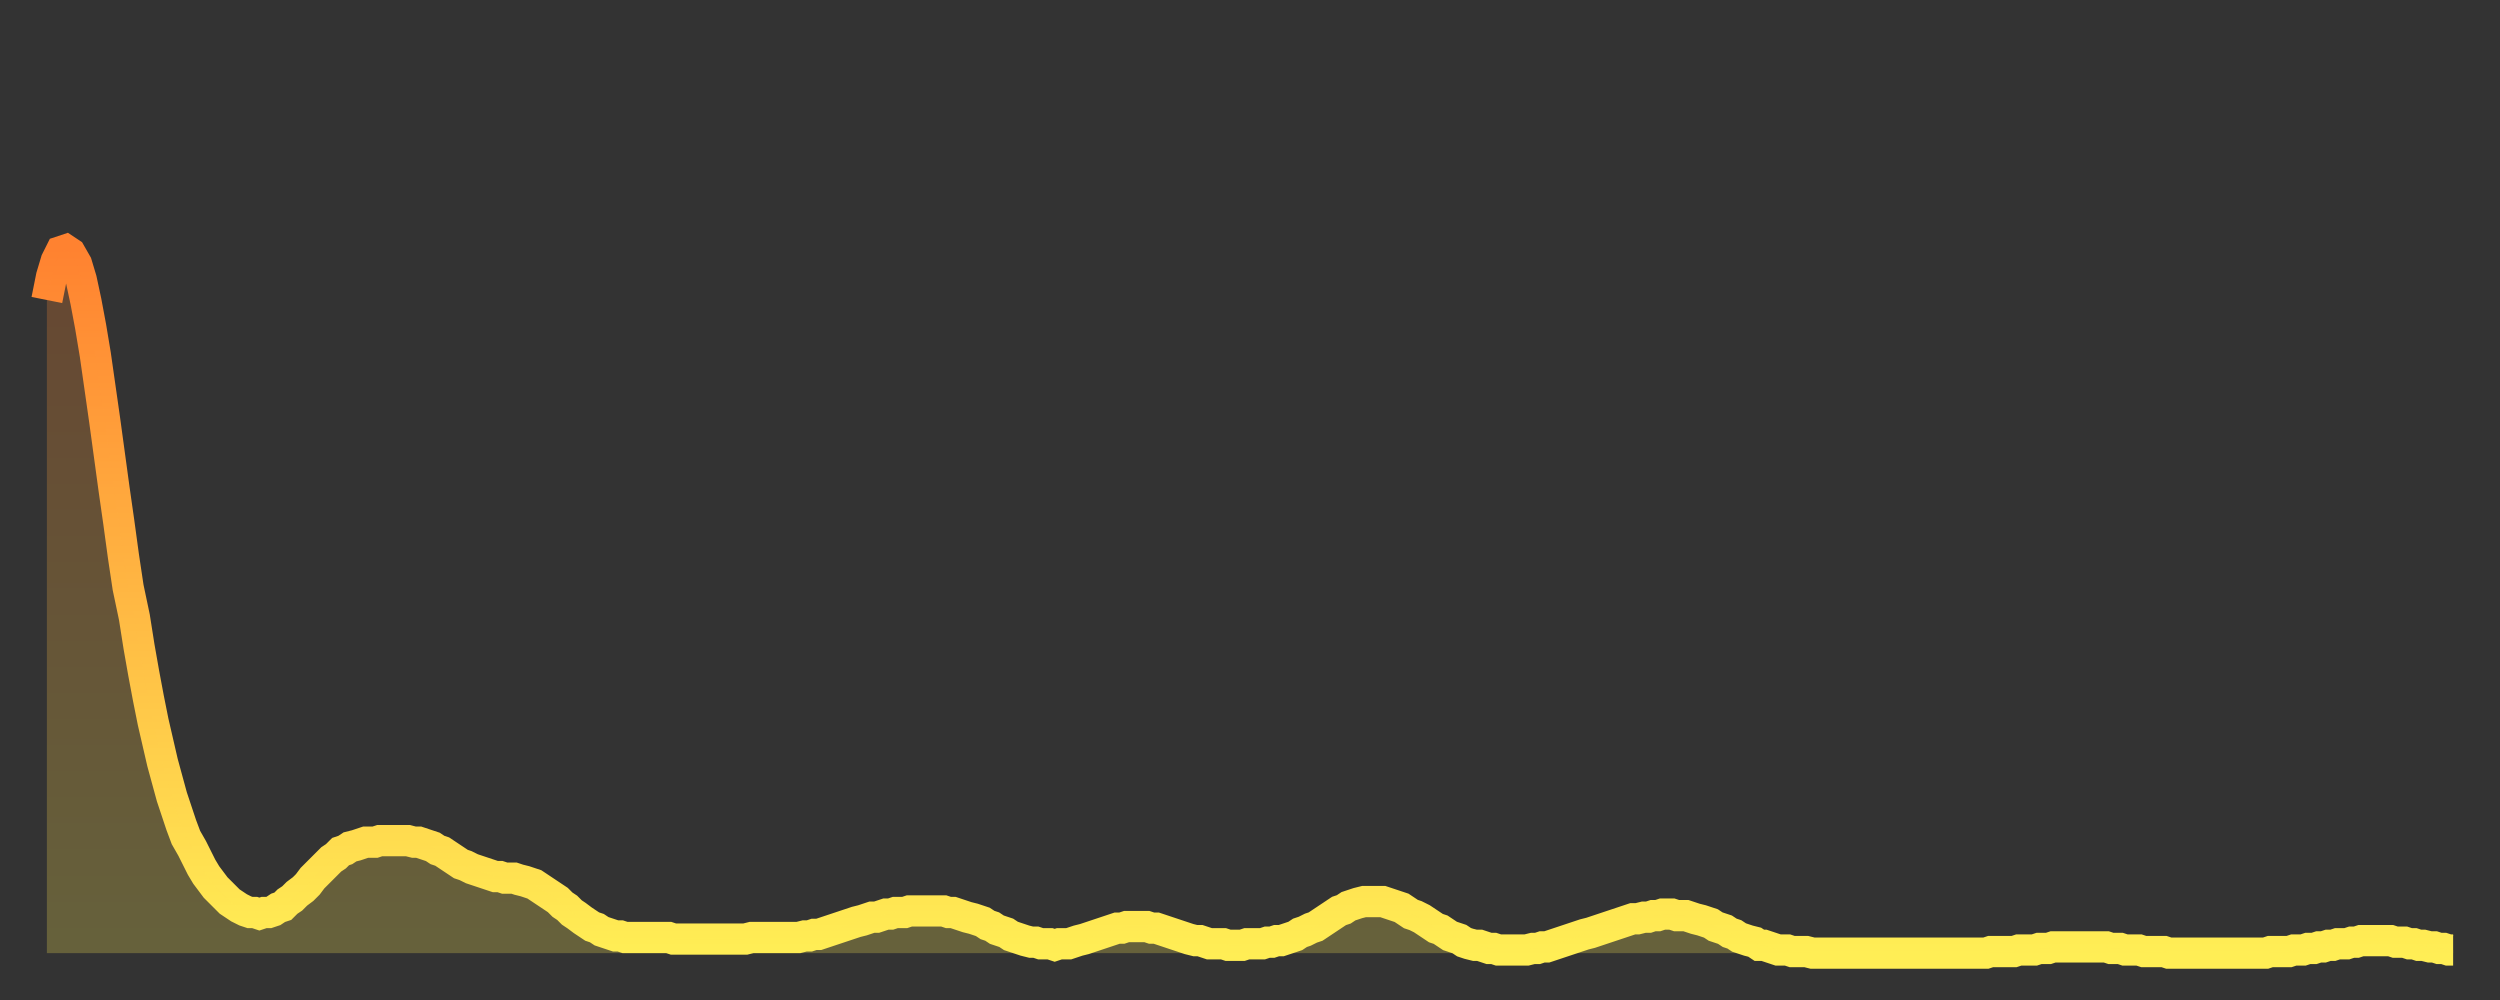
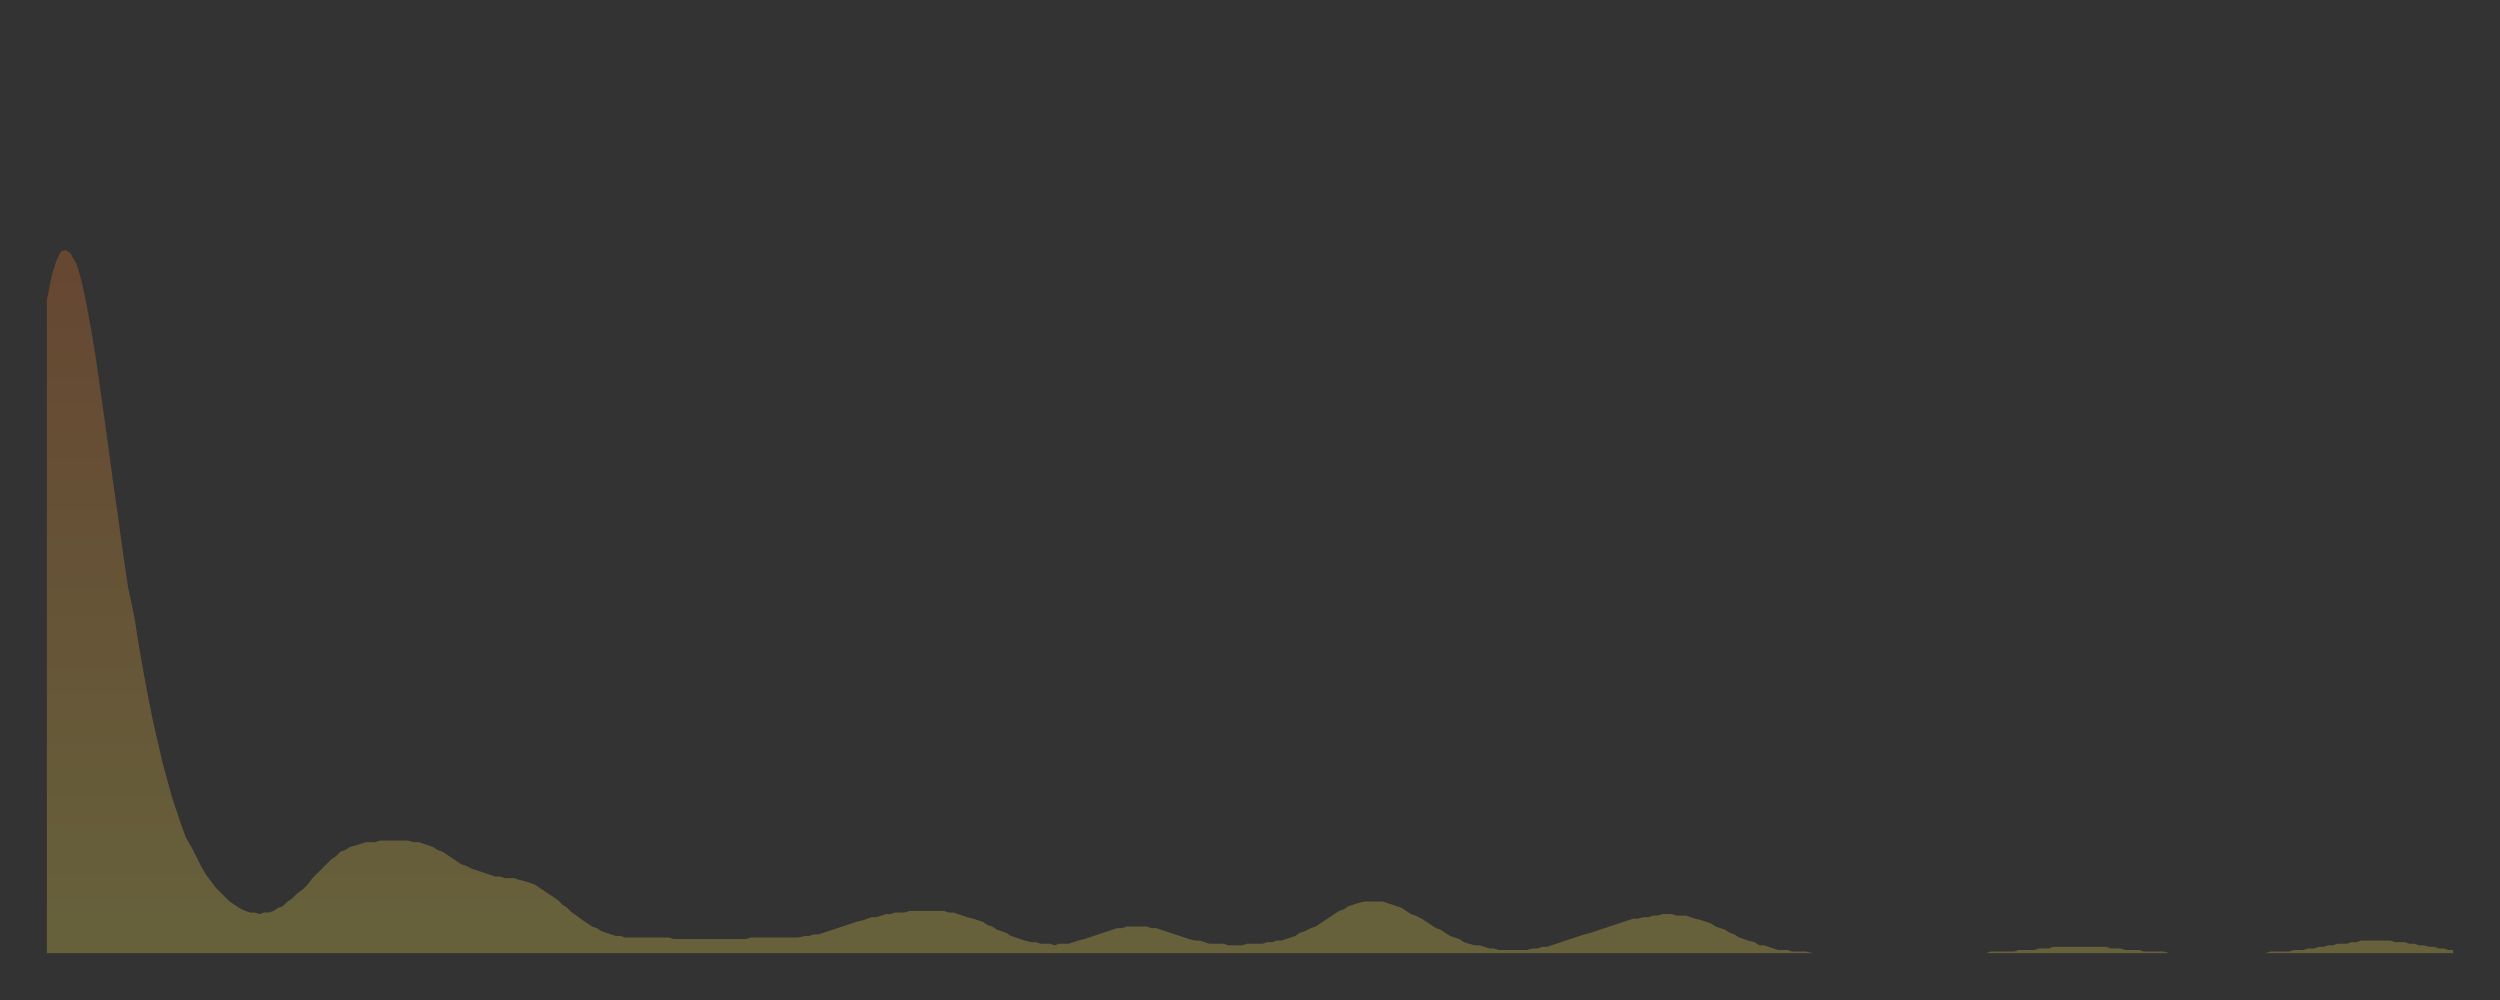
<svg xmlns="http://www.w3.org/2000/svg" baseProfile="full" height="64" version="1.1" width="160">
  <rect width="100%" height="100%" fill="#333333" stroke="none" />
  <defs>
    <linearGradient id="id265092" x1="0" x2="0" y1="0" y2="1">
      <stop offset="0%" stop-color="#ff8230" />
      <stop offset="50%" stop-color="#ffb843" />
      <stop offset="100%" stop-color="#ffee55" />
    </linearGradient>
  </defs>
  <g transform="translate(3,3)">
    <g>
-       <path d="M 0.0 16.2 0.3 14.7 0.6 13.7 0.9 13.1 1.2 13.0 1.5 13.2 1.9 13.9 2.2 14.9 2.5 16.3 2.8 17.9 3.1 19.7 3.4 21.8 3.7 23.9 4.0 26.1 4.3 28.3 4.6 30.4 4.9 32.6 5.2 34.6 5.6 36.5 5.9 38.4 6.2 40.1 6.5 41.7 6.8 43.2 7.1 44.5 7.4 45.8 7.7 46.9 8.0 48.0 8.3 48.9 8.6 49.8 8.9 50.6 9.3 51.3 9.6 51.9 9.9 52.5 10.2 53.0 10.5 53.4 10.8 53.8 11.1 54.1 11.4 54.4 11.7 54.7 12.0 54.9 12.3 55.1 12.7 55.3 13.0 55.4 13.3 55.4 13.6 55.5 13.9 55.4 14.2 55.4 14.5 55.3 14.8 55.1 15.1 55.0 15.4 54.7 15.7 54.5 16.0 54.2 16.4 53.9 16.7 53.6 17.0 53.2 17.3 52.9 17.6 52.6 17.9 52.3 18.2 52.0 18.5 51.8 18.8 51.5 19.1 51.4 19.4 51.2 19.8 51.1 20.1 51.0 20.4 50.9 20.7 50.9 21.0 50.9 21.3 50.8 21.6 50.8 21.9 50.8 22.2 50.8 22.5 50.8 22.8 50.8 23.1 50.8 23.5 50.9 23.8 50.9 24.1 51.0 24.4 51.1 24.7 51.2 25.0 51.4 25.3 51.5 25.6 51.7 25.9 51.9 26.2 52.1 26.5 52.3 26.8 52.4 27.2 52.6 27.5 52.7 27.8 52.8 28.1 52.9 28.4 53.0 28.7 53.1 29.0 53.1 29.3 53.2 29.6 53.2 29.9 53.2 30.2 53.3 30.6 53.4 30.9 53.5 31.2 53.6 31.5 53.8 31.8 54.0 32.1 54.2 32.4 54.4 32.7 54.6 33.0 54.9 33.3 55.1 33.6 55.4 33.9 55.6 34.3 55.9 34.6 56.1 34.9 56.3 35.2 56.4 35.5 56.6 35.8 56.7 36.1 56.8 36.4 56.9 36.7 56.9 37.0 57.0 37.3 57.0 37.7 57.0 38.0 57.0 38.3 57.0 38.6 57.0 38.9 57.0 39.2 57.0 39.5 57.0 39.8 57.0 40.1 57.1 40.4 57.1 40.7 57.1 41.0 57.1 41.4 57.1 41.7 57.1 42.0 57.1 42.3 57.1 42.6 57.1 42.9 57.1 43.2 57.1 43.5 57.1 43.8 57.1 44.1 57.1 44.4 57.1 44.7 57.1 45.1 57.0 45.4 57.0 45.7 57.0 46.0 57.0 46.3 57.0 46.6 57.0 46.9 57.0 47.2 57.0 47.5 57.0 47.8 57.0 48.1 57.0 48.5 56.9 48.8 56.9 49.1 56.8 49.4 56.8 49.7 56.7 50.0 56.6 50.3 56.5 50.6 56.4 50.9 56.3 51.2 56.2 51.5 56.1 51.8 56.0 52.2 55.9 52.5 55.8 52.8 55.7 53.1 55.7 53.4 55.6 53.7 55.5 54.0 55.5 54.3 55.4 54.6 55.4 54.9 55.4 55.2 55.3 55.6 55.3 55.9 55.3 56.2 55.3 56.5 55.3 56.8 55.3 57.1 55.3 57.4 55.3 57.7 55.4 58.0 55.4 58.3 55.5 58.6 55.6 58.9 55.7 59.3 55.8 59.6 55.9 59.9 56.0 60.2 56.2 60.5 56.3 60.8 56.5 61.1 56.6 61.4 56.7 61.7 56.9 62.0 57.0 62.3 57.1 62.6 57.2 63.0 57.3 63.3 57.3 63.6 57.4 63.9 57.4 64.2 57.4 64.5 57.5 64.8 57.4 65.1 57.4 65.4 57.4 65.7 57.3 66.0 57.2 66.4 57.1 66.7 57.0 67.0 56.9 67.3 56.8 67.6 56.7 67.9 56.6 68.2 56.5 68.5 56.4 68.8 56.4 69.1 56.3 69.4 56.3 69.7 56.3 70.1 56.3 70.4 56.3 70.7 56.4 71.0 56.4 71.3 56.5 71.6 56.6 71.9 56.7 72.2 56.8 72.5 56.9 72.8 57.0 73.1 57.1 73.5 57.2 73.8 57.2 74.1 57.3 74.4 57.4 74.7 57.4 75.0 57.4 75.3 57.4 75.6 57.5 75.9 57.5 76.2 57.5 76.5 57.5 76.8 57.4 77.2 57.4 77.5 57.4 77.8 57.4 78.1 57.3 78.4 57.3 78.7 57.2 79.0 57.2 79.3 57.1 79.6 57.0 79.9 56.9 80.2 56.7 80.5 56.6 80.9 56.4 81.2 56.3 81.5 56.1 81.8 55.9 82.1 55.7 82.4 55.5 82.7 55.3 83.0 55.2 83.3 55.0 83.6 54.9 83.9 54.8 84.3 54.7 84.6 54.7 84.9 54.7 85.2 54.7 85.5 54.7 85.8 54.8 86.1 54.9 86.4 55.0 86.7 55.1 87.0 55.3 87.3 55.5 87.6 55.6 88.0 55.8 88.3 56.0 88.6 56.2 88.9 56.4 89.2 56.5 89.5 56.7 89.8 56.9 90.1 57.0 90.4 57.1 90.7 57.3 91.0 57.4 91.4 57.5 91.7 57.5 92.0 57.6 92.3 57.7 92.6 57.7 92.9 57.8 93.2 57.8 93.5 57.8 93.8 57.8 94.1 57.8 94.4 57.8 94.7 57.8 95.1 57.7 95.4 57.7 95.7 57.6 96.0 57.6 96.3 57.5 96.6 57.4 96.9 57.3 97.2 57.2 97.5 57.1 97.8 57.0 98.1 56.9 98.4 56.8 98.8 56.7 99.1 56.6 99.4 56.5 99.7 56.4 100.0 56.3 100.3 56.2 100.6 56.1 100.9 56.0 101.2 55.9 101.5 55.8 101.8 55.8 102.2 55.7 102.5 55.7 102.8 55.6 103.1 55.6 103.4 55.5 103.7 55.5 104.0 55.5 104.3 55.6 104.6 55.6 104.9 55.6 105.2 55.7 105.5 55.8 105.9 55.9 106.2 56.0 106.5 56.1 106.8 56.3 107.1 56.4 107.4 56.5 107.7 56.7 108.0 56.8 108.3 57.0 108.6 57.1 108.9 57.2 109.3 57.3 109.6 57.5 109.9 57.5 110.2 57.6 110.5 57.7 110.8 57.8 111.1 57.8 111.4 57.8 111.7 57.9 112.0 57.9 112.3 57.9 112.6 57.9 113.0 58.0 113.3 58.0 113.6 58.0 113.9 58.0 114.2 58.0 114.5 58.0 114.8 58.0 115.1 58.0 115.4 58.0 115.7 58.0 116.0 58.0 116.3 58.0 116.7 58.0 117.0 58.0 117.3 58.0 117.6 58.0 117.9 58.0 118.2 58.0 118.5 58.0 118.8 58.0 119.1 58.0 119.4 58.0 119.7 58.0 120.1 58.0 120.4 58.0 120.7 58.0 121.0 58.0 121.3 58.0 121.6 58.0 121.9 58.0 122.2 58.0 122.5 58.0 122.8 58.0 123.1 58.0 123.4 58.0 123.8 58.0 124.1 58.0 124.4 57.9 124.7 57.9 125.0 57.9 125.3 57.9 125.6 57.9 125.9 57.9 126.2 57.8 126.5 57.8 126.8 57.8 127.2 57.8 127.5 57.7 127.8 57.7 128.1 57.7 128.4 57.6 128.7 57.6 129.0 57.6 129.3 57.6 129.6 57.6 129.9 57.6 130.2 57.6 130.5 57.6 130.9 57.6 131.2 57.6 131.5 57.6 131.8 57.6 132.1 57.7 132.4 57.7 132.7 57.7 133.0 57.8 133.3 57.8 133.6 57.8 133.9 57.8 134.2 57.9 134.6 57.9 134.9 57.9 135.2 57.9 135.5 57.9 135.8 58.0 136.1 58.0 136.4 58.0 136.7 58.0 137.0 58.0 137.3 58.0 137.6 58.0 138.0 58.0 138.3 58.0 138.6 58.0 138.9 58.0 139.2 58.0 139.5 58.0 139.8 58.0 140.1 58.0 140.4 58.0 140.7 58.0 141.0 58.0 141.3 58.0 141.7 58.0 142.0 58.0 142.3 57.9 142.6 57.9 142.9 57.9 143.2 57.9 143.5 57.9 143.8 57.8 144.1 57.8 144.4 57.8 144.7 57.7 145.1 57.7 145.4 57.6 145.7 57.6 146.0 57.5 146.3 57.5 146.6 57.4 146.9 57.4 147.2 57.4 147.5 57.3 147.8 57.3 148.1 57.2 148.4 57.2 148.8 57.2 149.1 57.2 149.4 57.2 149.7 57.2 150.0 57.2 150.3 57.3 150.6 57.3 150.9 57.3 151.2 57.4 151.5 57.4 151.8 57.5 152.1 57.5 152.5 57.6 152.8 57.6 153.1 57.7 153.4 57.7 153.7 57.8 154.0 57.8" fill="none" id="graph-curve" opacity="1" stroke="url(#id265092)" stroke-width="2" />
      <path d="M 0 58 L 0.0 16.2 0.3 14.7 0.6 13.7 0.9 13.1 1.2 13.0 1.5 13.2 1.9 13.9 2.2 14.9 2.5 16.3 2.8 17.9 3.1 19.7 3.4 21.8 3.7 23.9 4.0 26.1 4.3 28.3 4.6 30.4 4.9 32.6 5.2 34.6 5.6 36.5 5.9 38.4 6.2 40.1 6.5 41.7 6.8 43.2 7.1 44.5 7.4 45.8 7.7 46.9 8.0 48.0 8.3 48.9 8.6 49.8 8.9 50.6 9.3 51.3 9.6 51.9 9.9 52.5 10.2 53.0 10.5 53.4 10.8 53.8 11.1 54.1 11.4 54.4 11.7 54.7 12.0 54.9 12.3 55.1 12.7 55.3 13.0 55.4 13.3 55.4 13.6 55.5 13.9 55.4 14.2 55.4 14.5 55.3 14.8 55.1 15.1 55.0 15.4 54.7 15.7 54.5 16.0 54.2 16.4 53.9 16.7 53.6 17.0 53.2 17.3 52.9 17.6 52.6 17.9 52.3 18.2 52.0 18.5 51.8 18.8 51.5 19.1 51.4 19.4 51.2 19.8 51.1 20.1 51.0 20.4 50.9 20.7 50.9 21.0 50.9 21.3 50.8 21.6 50.8 21.9 50.8 22.2 50.8 22.5 50.8 22.8 50.8 23.1 50.8 23.5 50.9 23.8 50.9 24.1 51.0 24.4 51.1 24.7 51.2 25.0 51.4 25.3 51.5 25.6 51.7 25.9 51.9 26.2 52.1 26.5 52.3 26.8 52.4 27.2 52.6 27.5 52.7 27.8 52.8 28.1 52.9 28.4 53.0 28.7 53.1 29.0 53.1 29.3 53.2 29.6 53.2 29.9 53.2 30.2 53.3 30.6 53.4 30.9 53.5 31.2 53.6 31.5 53.8 31.8 54.0 32.1 54.2 32.4 54.4 32.7 54.6 33.0 54.9 33.3 55.1 33.6 55.4 33.9 55.6 34.3 55.9 34.6 56.1 34.9 56.3 35.2 56.4 35.5 56.6 35.8 56.7 36.1 56.8 36.4 56.9 36.7 56.9 37.0 57.0 37.3 57.0 37.7 57.0 38.0 57.0 38.3 57.0 38.6 57.0 38.9 57.0 39.2 57.0 39.5 57.0 39.8 57.0 40.1 57.1 40.4 57.1 40.7 57.1 41.0 57.1 41.4 57.1 41.7 57.1 42.0 57.1 42.3 57.1 42.6 57.1 42.9 57.1 43.2 57.1 43.5 57.1 43.8 57.1 44.1 57.1 44.4 57.1 44.7 57.1 45.1 57.0 45.4 57.0 45.7 57.0 46.0 57.0 46.3 57.0 46.6 57.0 46.9 57.0 47.2 57.0 47.5 57.0 47.8 57.0 48.1 57.0 48.5 56.9 48.8 56.9 49.1 56.8 49.4 56.8 49.7 56.7 50.0 56.6 50.3 56.5 50.6 56.4 50.9 56.3 51.2 56.2 51.5 56.1 51.8 56.0 52.2 55.9 52.5 55.8 52.8 55.7 53.1 55.7 53.4 55.6 53.7 55.5 54.0 55.5 54.3 55.4 54.6 55.4 54.9 55.4 55.2 55.3 55.6 55.3 55.9 55.3 56.2 55.3 56.5 55.3 56.8 55.3 57.1 55.3 57.4 55.3 57.7 55.4 58.0 55.4 58.3 55.5 58.6 55.6 58.9 55.7 59.3 55.8 59.6 55.9 59.9 56.0 60.2 56.2 60.5 56.3 60.8 56.5 61.1 56.6 61.4 56.7 61.7 56.9 62.0 57.0 62.3 57.1 62.6 57.2 63.0 57.3 63.3 57.3 63.6 57.4 63.9 57.4 64.2 57.4 64.5 57.5 64.8 57.4 65.1 57.4 65.4 57.4 65.7 57.3 66.0 57.2 66.4 57.1 66.7 57.0 67.0 56.9 67.3 56.8 67.6 56.7 67.9 56.6 68.2 56.5 68.5 56.4 68.8 56.4 69.1 56.3 69.4 56.3 69.7 56.3 70.1 56.3 70.4 56.3 70.7 56.4 71.0 56.4 71.3 56.5 71.6 56.6 71.9 56.7 72.2 56.8 72.5 56.9 72.8 57.0 73.1 57.1 73.5 57.2 73.8 57.2 74.1 57.3 74.4 57.4 74.7 57.4 75.0 57.4 75.3 57.4 75.6 57.5 75.9 57.5 76.2 57.5 76.5 57.5 76.8 57.4 77.2 57.4 77.5 57.4 77.8 57.4 78.1 57.3 78.4 57.3 78.7 57.2 79.0 57.2 79.3 57.1 79.6 57.0 79.9 56.9 80.2 56.7 80.5 56.6 80.9 56.4 81.2 56.3 81.5 56.1 81.8 55.9 82.1 55.7 82.4 55.5 82.7 55.3 83.0 55.2 83.3 55.0 83.6 54.9 83.9 54.8 84.3 54.7 84.6 54.7 84.9 54.7 85.2 54.7 85.5 54.7 85.8 54.8 86.1 54.9 86.4 55.0 86.7 55.1 87.0 55.3 87.3 55.5 87.6 55.6 88.0 55.8 88.3 56.0 88.6 56.2 88.9 56.4 89.2 56.5 89.5 56.7 89.8 56.9 90.1 57.0 90.4 57.1 90.7 57.3 91.0 57.4 91.4 57.5 91.7 57.5 92.0 57.6 92.3 57.7 92.6 57.7 92.9 57.8 93.2 57.8 93.5 57.8 93.8 57.8 94.1 57.8 94.4 57.8 94.7 57.8 95.1 57.7 95.4 57.7 95.7 57.6 96.0 57.6 96.3 57.5 96.6 57.4 96.9 57.3 97.2 57.2 97.5 57.1 97.8 57.0 98.1 56.9 98.4 56.8 98.8 56.7 99.1 56.6 99.4 56.5 99.7 56.4 100.0 56.3 100.3 56.2 100.6 56.1 100.9 56.0 101.2 55.9 101.5 55.8 101.8 55.8 102.2 55.7 102.5 55.7 102.8 55.6 103.1 55.6 103.4 55.5 103.7 55.5 104.0 55.5 104.3 55.6 104.6 55.6 104.9 55.6 105.2 55.7 105.5 55.8 105.9 55.9 106.2 56.0 106.5 56.1 106.8 56.3 107.1 56.4 107.4 56.5 107.7 56.7 108.0 56.8 108.3 57.0 108.6 57.1 108.9 57.2 109.3 57.3 109.6 57.5 109.9 57.5 110.2 57.6 110.5 57.7 110.8 57.8 111.1 57.8 111.4 57.8 111.7 57.9 112.0 57.9 112.3 57.9 112.6 57.9 113.0 58.0 113.3 58.0 113.6 58.0 113.9 58.0 114.2 58.0 114.5 58.0 114.8 58.0 115.1 58.0 115.4 58.0 115.7 58.0 116.0 58.0 116.3 58.0 116.7 58.0 117.0 58.0 117.3 58.0 117.6 58.0 117.9 58.0 118.2 58.0 118.5 58.0 118.8 58.0 119.1 58.0 119.4 58.0 119.7 58.0 120.1 58.0 120.4 58.0 120.7 58.0 121.0 58.0 121.3 58.0 121.6 58.0 121.9 58.0 122.2 58.0 122.5 58.0 122.8 58.0 123.1 58.0 123.4 58.0 123.8 58.0 124.1 58.0 124.4 57.9 124.7 57.9 125.0 57.9 125.3 57.9 125.6 57.9 125.9 57.9 126.2 57.8 126.5 57.8 126.8 57.8 127.2 57.8 127.5 57.7 127.8 57.7 128.1 57.7 128.4 57.6 128.7 57.6 129.0 57.6 129.3 57.6 129.6 57.6 129.9 57.6 130.2 57.6 130.5 57.6 130.9 57.6 131.2 57.6 131.5 57.6 131.8 57.6 132.1 57.7 132.4 57.7 132.7 57.7 133.0 57.8 133.3 57.8 133.6 57.8 133.9 57.8 134.2 57.9 134.6 57.9 134.9 57.9 135.2 57.9 135.5 57.9 135.8 58.0 136.1 58.0 136.4 58.0 136.7 58.0 137.0 58.0 137.3 58.0 137.6 58.0 138.0 58.0 138.3 58.0 138.6 58.0 138.9 58.0 139.2 58.0 139.5 58.0 139.8 58.0 140.1 58.0 140.4 58.0 140.7 58.0 141.0 58.0 141.3 58.0 141.7 58.0 142.0 58.0 142.3 57.9 142.6 57.9 142.9 57.9 143.2 57.9 143.5 57.9 143.8 57.8 144.1 57.8 144.4 57.8 144.7 57.7 145.1 57.7 145.4 57.6 145.7 57.6 146.0 57.5 146.3 57.5 146.6 57.4 146.9 57.4 147.2 57.4 147.5 57.3 147.8 57.3 148.1 57.2 148.4 57.2 148.8 57.2 149.1 57.2 149.4 57.2 149.7 57.2 150.0 57.2 150.3 57.3 150.6 57.3 150.9 57.3 151.2 57.4 151.5 57.4 151.8 57.5 152.1 57.5 152.5 57.6 152.8 57.6 153.1 57.7 153.4 57.7 153.7 57.8 154.0 57.8 154 58" fill="url(#id265092)" fill-opacity=".25" id="graph-shadow" />
    </g>
  </g>
</svg>